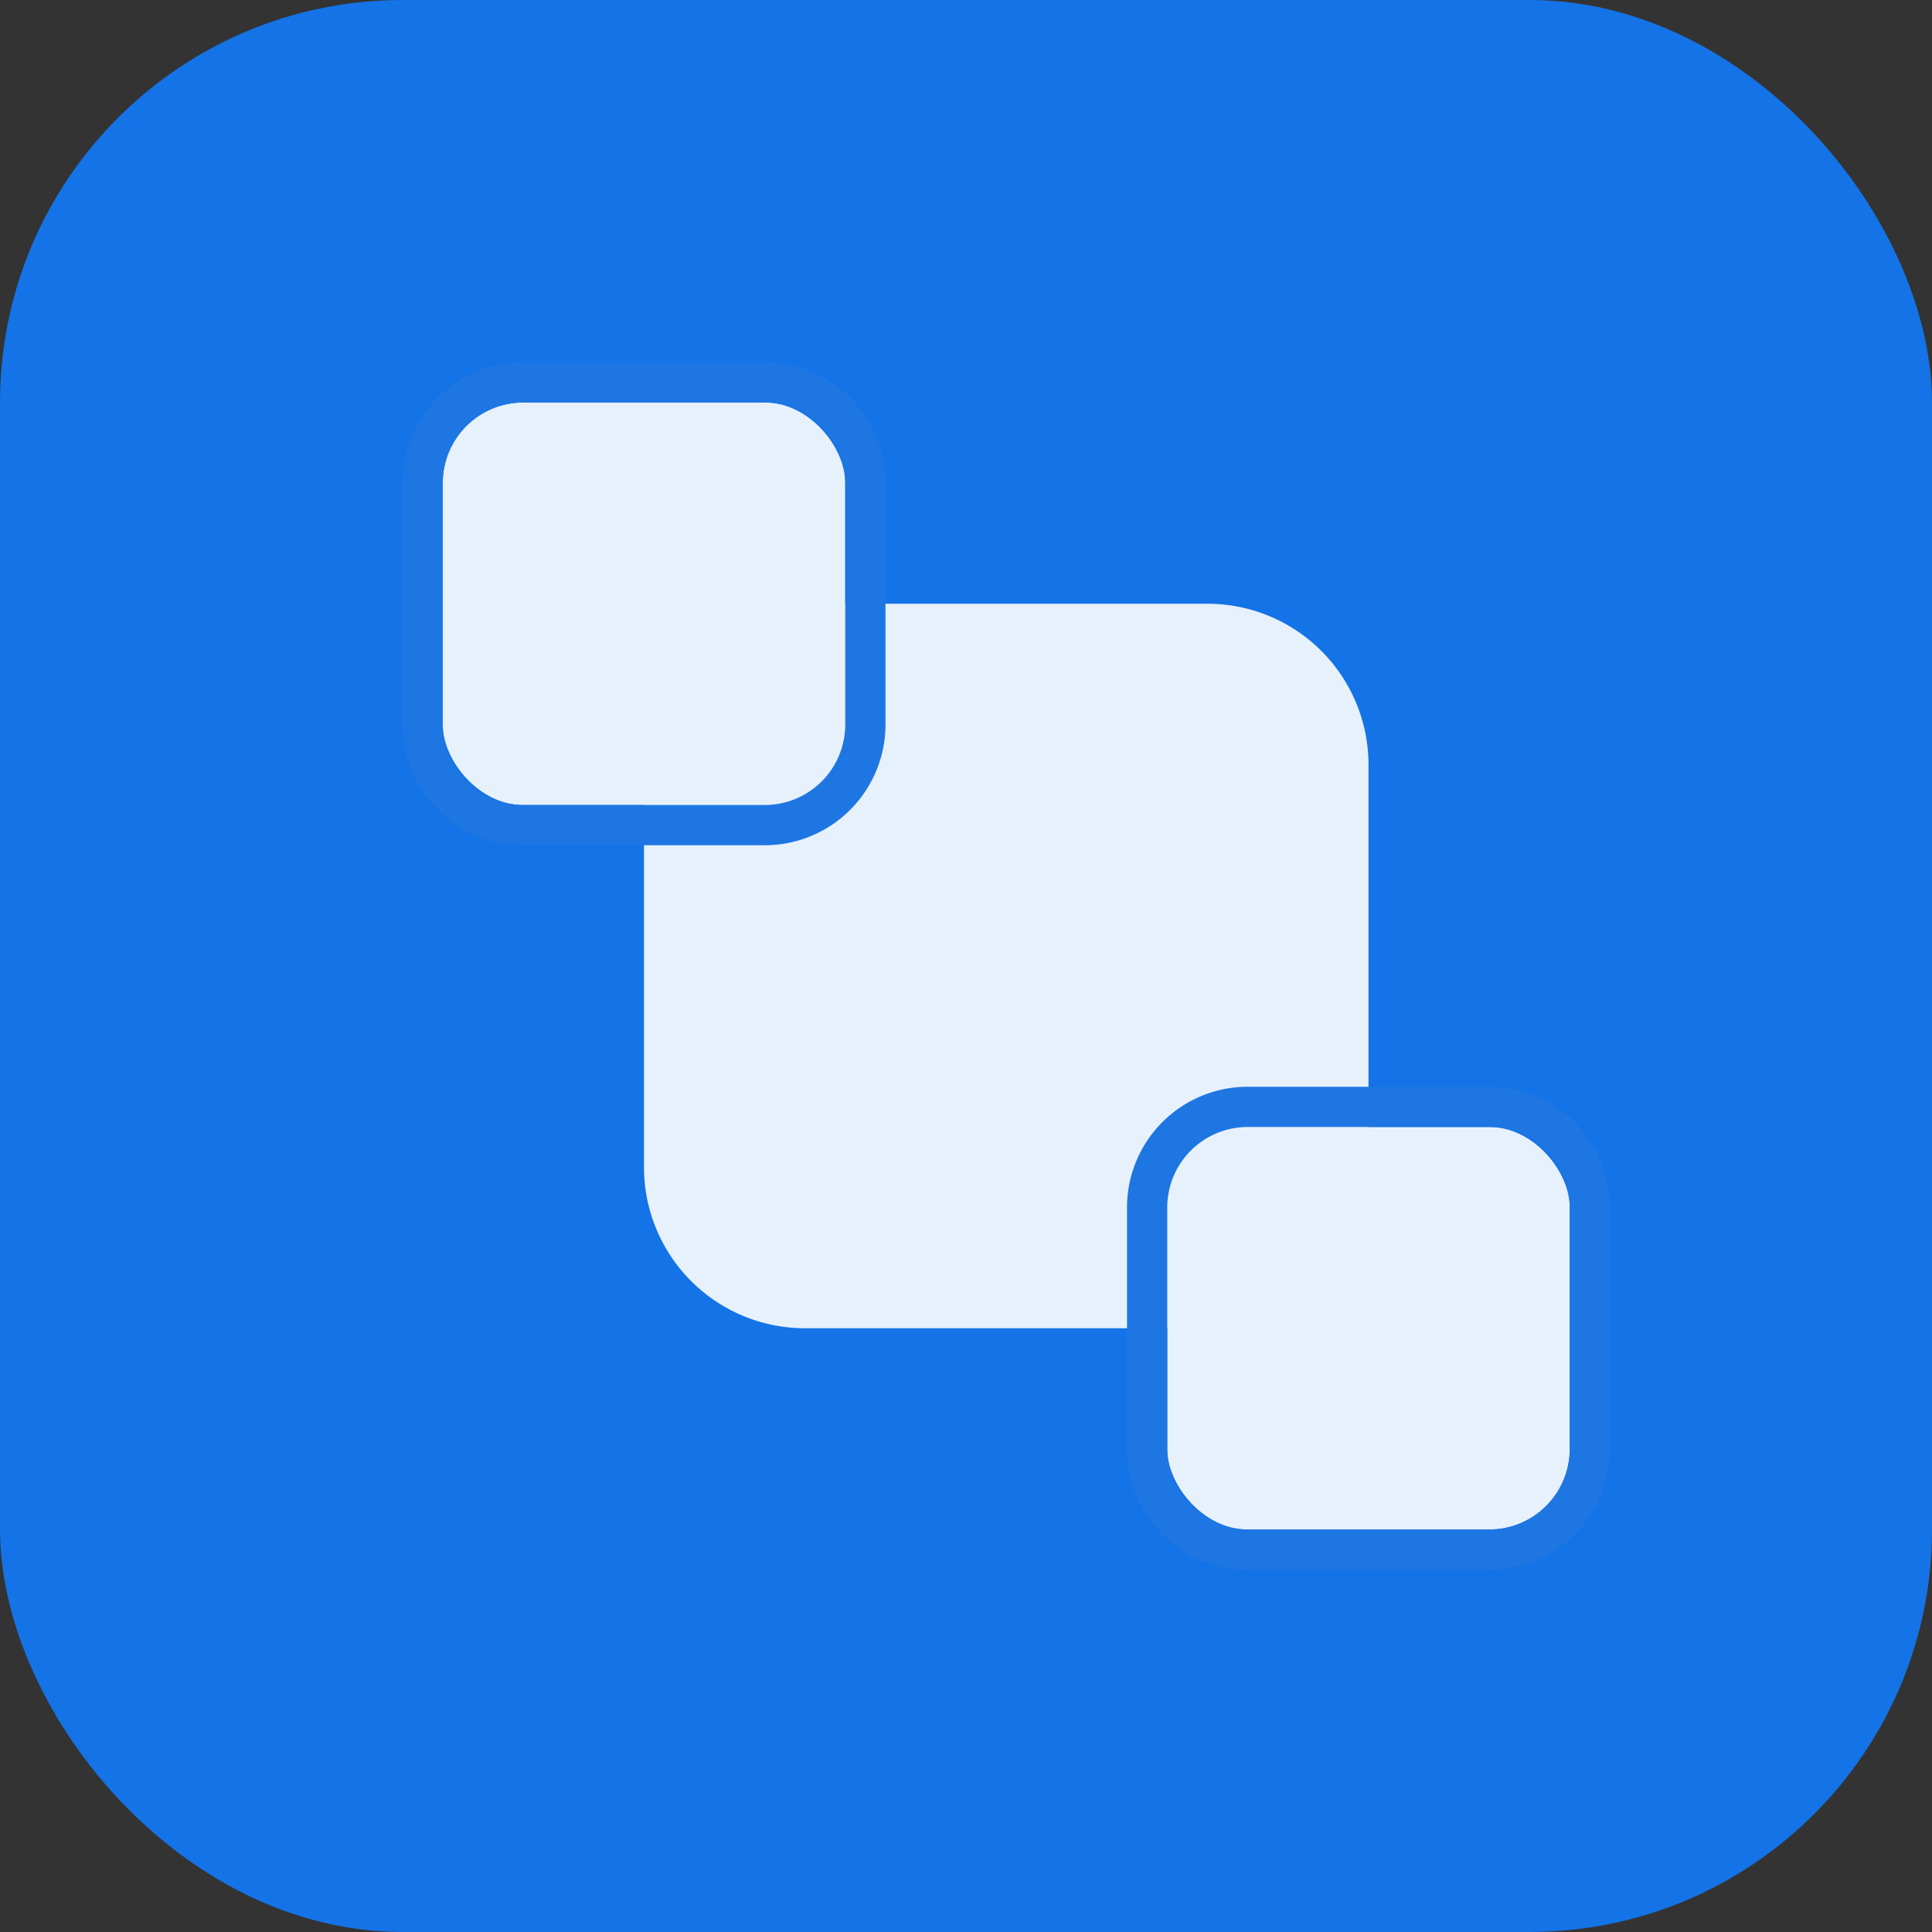
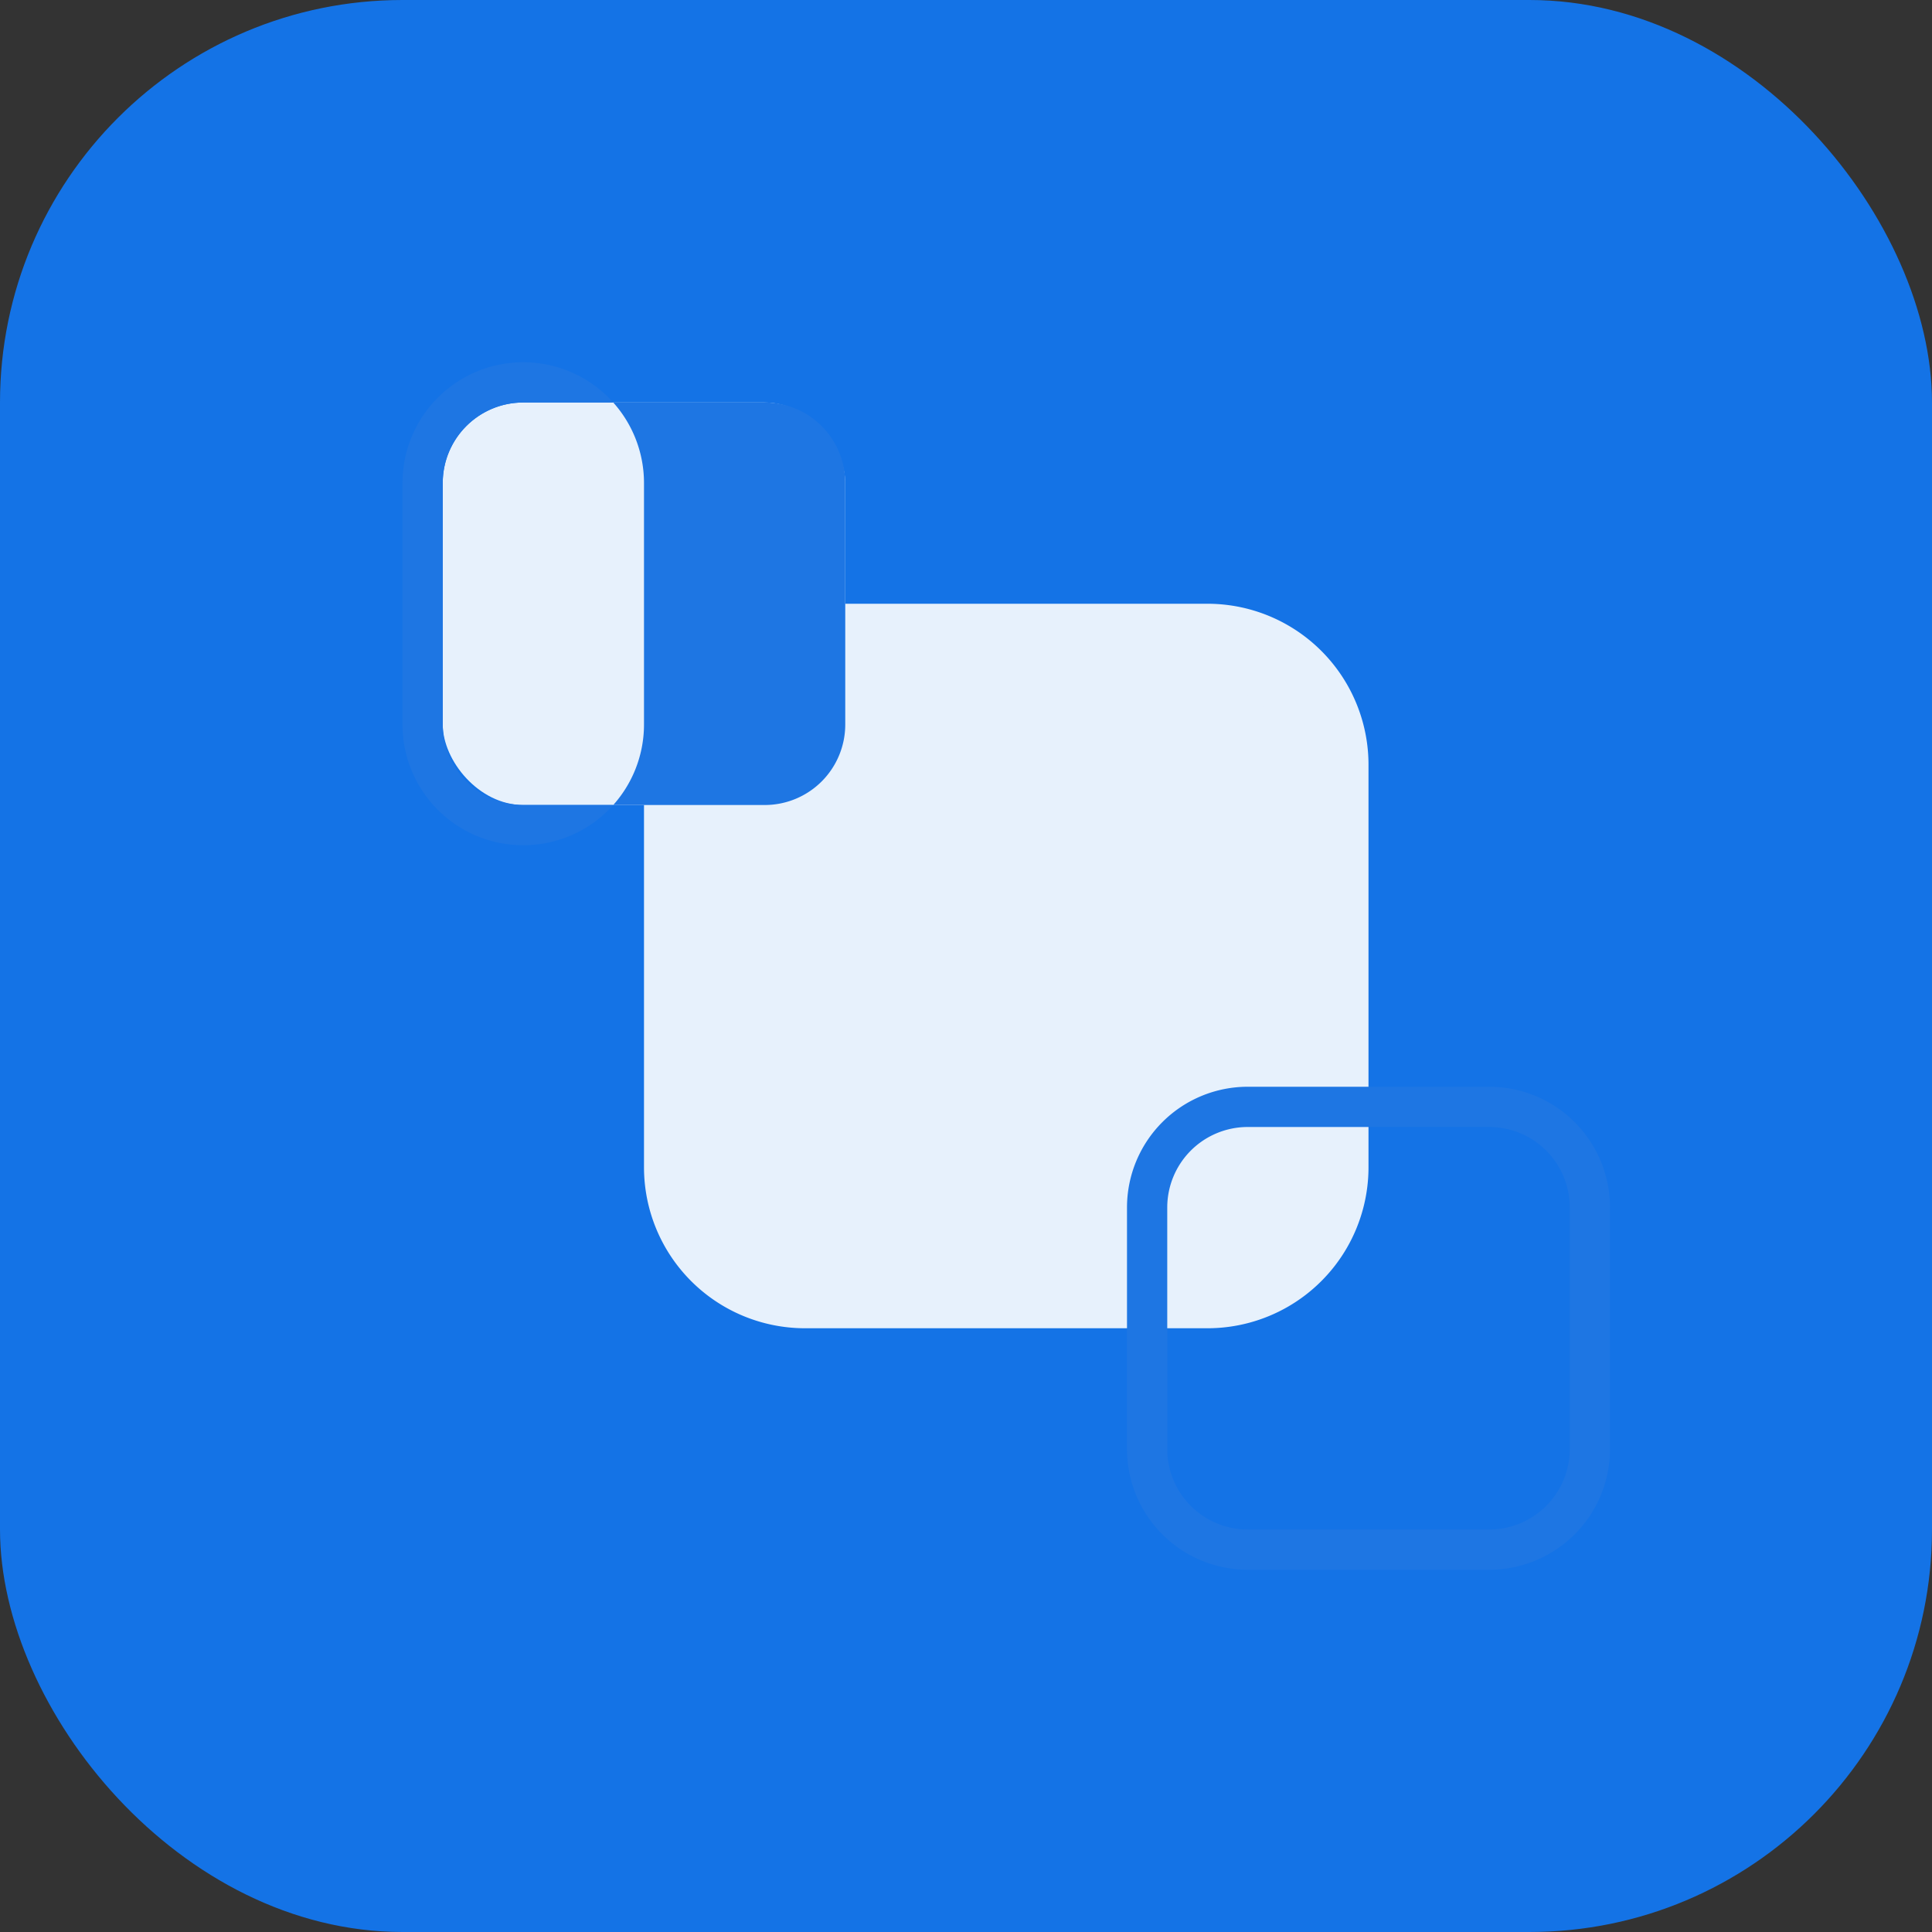
<svg xmlns="http://www.w3.org/2000/svg" width="48" height="48" viewBox="0 0 48 48">
  <rect x="0" y="0" width="48" height="48" fill="#333333" stroke="none" />
  <g transform="translate(0.322 72.9)">
    <g transform="translate(-0.322 -72.9)">
      <rect width="48" height="48" rx="10" fill="#1473e6" />
    </g>
    <g transform="translate(6.678 -66.9)">
      <rect width="16" height="16" rx="3" transform="translate(10 10)" fill="#e7f1fc" />
      <path d="M3-1H13a4,4,0,0,1,4,4V13a4,4,0,0,1-4,4H3a4,4,0,0,1-4-4V3A4,4,0,0,1,3-1ZM13,15a2,2,0,0,0,2-2V3a2,2,0,0,0-2-2H3A2,2,0,0,0,1,3V13a2,2,0,0,0,2,2Z" transform="translate(10 10)" fill="#e7f1fc" />
-       <rect width="10" height="10" rx="2" transform="translate(22 22)" fill="#e7f1fc" />
      <path d="M2,0A2,2,0,0,0,0,2V8a2,2,0,0,0,2,2H8a2,2,0,0,0,2-2V2A2,2,0,0,0,8,0H2M2-1H8a3,3,0,0,1,3,3V8a3,3,0,0,1-3,3H2A3,3,0,0,1-1,8V2A3,3,0,0,1,2-1Z" transform="translate(22 22)" fill="#1e76e3" />
      <rect width="10" height="10" rx="2" transform="translate(4 4)" fill="#e7f1fc" />
-       <path d="M2,0A2,2,0,0,0,0,2V8a2,2,0,0,0,2,2H8a2,2,0,0,0,2-2V2A2,2,0,0,0,8,0H2M2-1H8a3,3,0,0,1,3,3V8a3,3,0,0,1-3,3H2A3,3,0,0,1-1,8V2A3,3,0,0,1,2-1Z" transform="translate(4 4)" fill="#1e76e3" />
+       <path d="M2,0A2,2,0,0,0,0,2V8a2,2,0,0,0,2,2H8a2,2,0,0,0,2-2V2A2,2,0,0,0,8,0H2M2-1a3,3,0,0,1,3,3V8a3,3,0,0,1-3,3H2A3,3,0,0,1-1,8V2A3,3,0,0,1,2-1Z" transform="translate(4 4)" fill="#1e76e3" />
    </g>
  </g>
</svg>